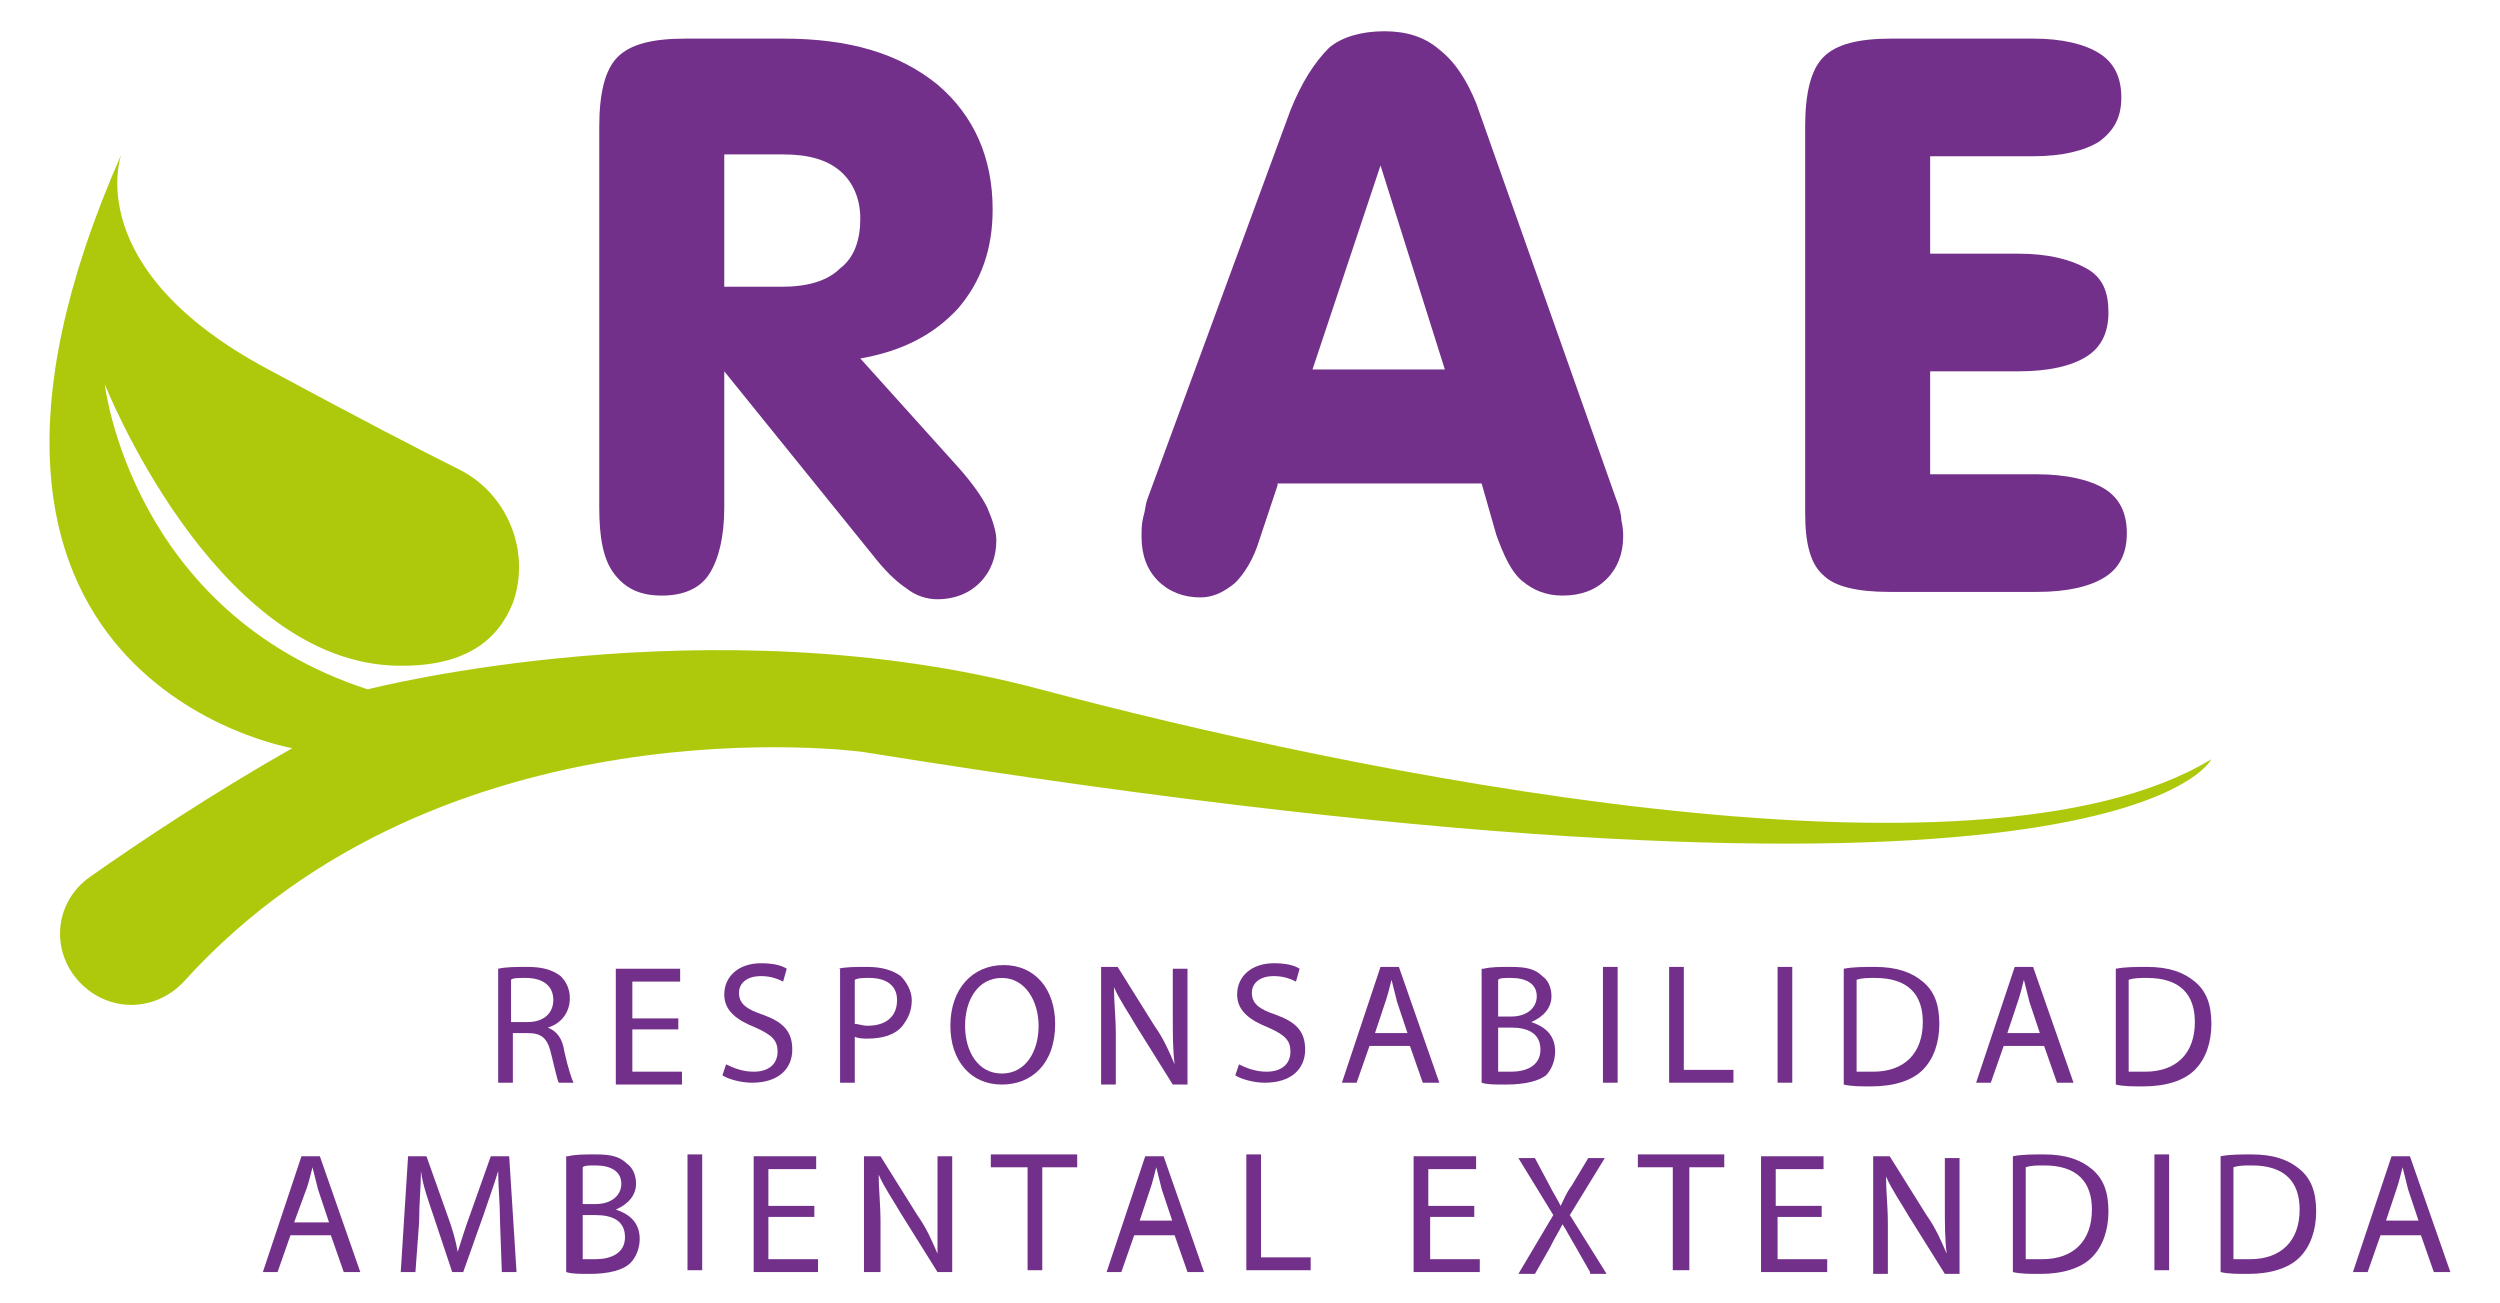
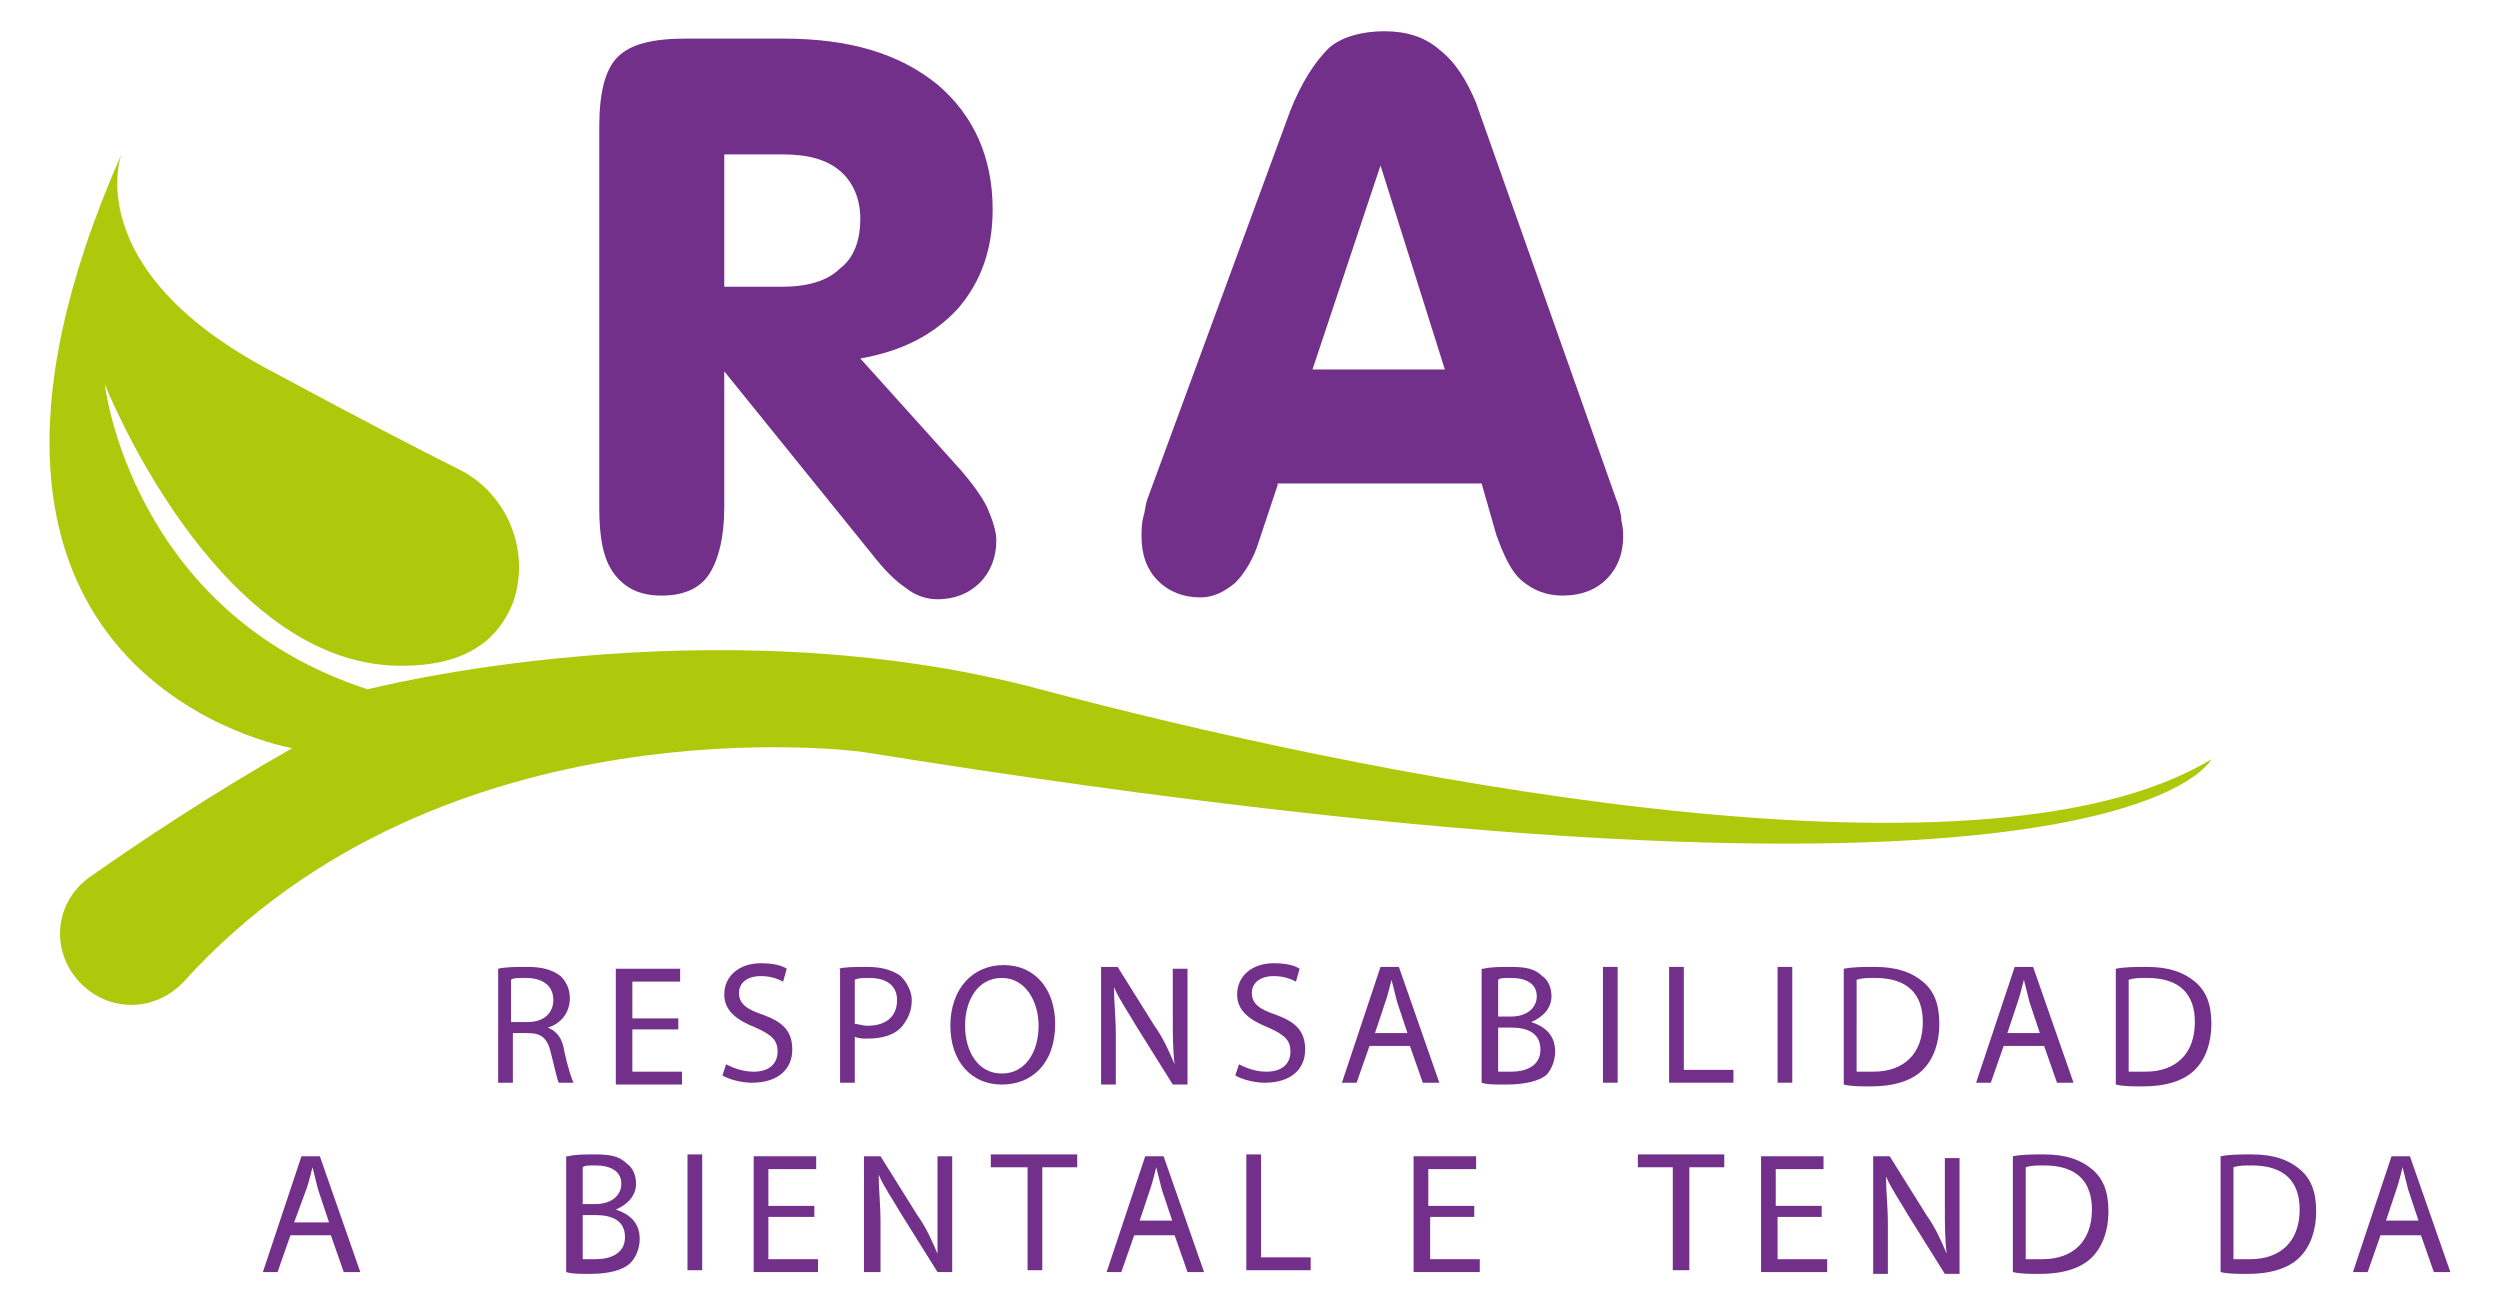
<svg xmlns="http://www.w3.org/2000/svg" version="1.1" id="Layer_1" x="0px" y="0px" viewBox="0 0 136 70.9" style="enable-background:new 0 0 136 70.9;" xml:space="preserve">
  <style type="text/css">
	.st0{fill:#73308A;}
	.st1{fill:#AEC90B;}
</style>
  <g>
    <path class="st0" d="M39.4,20.2v7.4c0,1.6-0.3,2.8-0.8,3.6s-1.4,1.2-2.6,1.2c-1.2,0-2-0.4-2.6-1.2s-0.8-2-0.8-3.6V6.9   c0-1.8,0.3-3.1,1-3.8c0.7-0.7,1.9-1,3.7-1h5.3c3.6,0,6.3,0.8,8.4,2.5c2,1.7,3,4,3,6.8c0,2.1-0.6,3.9-1.9,5.4   c-1.3,1.4-3,2.3-5.3,2.7l5.4,6c0.7,0.8,1.2,1.5,1.5,2.1c0.3,0.7,0.5,1.3,0.5,1.8c0,0.9-0.3,1.7-0.9,2.3c-0.6,0.6-1.4,0.9-2.3,0.9   c-0.6,0-1.2-0.2-1.7-0.6c-0.6-0.4-1.2-1-1.9-1.9L39.4,20.2z M39.4,15.6h3.1c1.4,0,2.5-0.3,3.2-1c0.8-0.6,1.1-1.6,1.1-2.7   c0-1.1-0.4-2-1.1-2.6C45,8.7,44,8.4,42.6,8.4h-3.2V15.6z" />
    <path class="st0" d="M69.5,26.4l-1,3c-0.3,1-0.8,1.8-1.3,2.3c-0.6,0.5-1.2,0.8-1.9,0.8c-0.9,0-1.7-0.3-2.3-0.9   c-0.6-0.6-0.9-1.4-0.9-2.4c0-0.4,0-0.7,0.1-1.1c0.1-0.3,0.1-0.6,0.2-0.9l7.8-21.2c0.6-1.5,1.3-2.6,2.1-3.4C73,2,74.1,1.7,75.3,1.7   c1.2,0,2.2,0.3,3,1c0.9,0.7,1.5,1.7,2,2.9l7.6,21.5c0.2,0.5,0.3,0.9,0.3,1.2c0.1,0.4,0.1,0.7,0.1,0.9c0,0.9-0.3,1.7-0.9,2.3   c-0.6,0.6-1.4,0.9-2.4,0.9c-0.9,0-1.6-0.3-2.2-0.8c-0.6-0.5-1-1.4-1.4-2.5l-0.8-2.8H69.5z M71.4,20.1h7.2L75.1,9L71.4,20.1z" />
-     <path class="st0" d="M110.6,2.1c1.6,0,2.8,0.3,3.6,0.8c0.8,0.5,1.2,1.3,1.2,2.4c0,1.1-0.4,1.8-1.2,2.4c-0.8,0.5-2,0.8-3.6,0.8H105   v5.3h4.8c1.6,0,2.8,0.3,3.7,0.8s1.2,1.3,1.2,2.4s-0.4,1.9-1.2,2.4c-0.8,0.5-2,0.8-3.7,0.8H105v5.6h5.8c1.6,0,2.9,0.3,3.7,0.8   c0.8,0.5,1.2,1.3,1.2,2.4c0,1.1-0.4,1.9-1.2,2.4c-0.8,0.5-2,0.8-3.7,0.8h-8c-1.8,0-3-0.3-3.6-0.9c-0.7-0.6-1-1.7-1-3.4V6.9   c0-1.8,0.3-3.1,1-3.8c0.7-0.7,1.9-1,3.7-1H110.6z" />
    <g>
      <path class="st0" d="M27.1,52.7c0.4-0.1,1-0.1,1.6-0.1c0.9,0,1.4,0.2,1.8,0.5c0.3,0.3,0.5,0.7,0.5,1.2c0,0.8-0.5,1.4-1.2,1.6v0    c0.5,0.2,0.8,0.6,0.9,1.3c0.2,0.9,0.4,1.5,0.5,1.7h-0.8c-0.1-0.2-0.2-0.7-0.4-1.5c-0.2-0.9-0.5-1.2-1.3-1.2h-0.8v2.7h-0.8V52.7z     M27.9,55.6h0.8c0.9,0,1.4-0.5,1.4-1.2c0-0.8-0.6-1.2-1.5-1.2c-0.4,0-0.7,0-0.8,0.1V55.6z" />
      <path class="st0" d="M36.9,56h-2.5v2.3h2.7v0.7h-3.6v-6.3H37v0.7h-2.6v2h2.5V56z" />
      <path class="st0" d="M39.5,57.9c0.4,0.2,0.9,0.4,1.5,0.4c0.8,0,1.3-0.4,1.3-1.1c0-0.6-0.3-0.9-1.2-1.3c-1-0.4-1.7-0.9-1.7-1.8    c0-1,0.8-1.7,2-1.7c0.6,0,1.1,0.1,1.4,0.3l-0.2,0.7c-0.2-0.1-0.6-0.3-1.2-0.3c-0.9,0-1.2,0.5-1.2,0.9c0,0.6,0.4,0.9,1.3,1.2    c1.1,0.4,1.6,0.9,1.6,1.9c0,1-0.7,1.8-2.2,1.8c-0.6,0-1.3-0.2-1.6-0.4L39.5,57.9z" />
      <path class="st0" d="M45.6,52.7c0.4-0.1,0.9-0.1,1.6-0.1c0.8,0,1.4,0.2,1.8,0.5c0.3,0.3,0.6,0.8,0.6,1.3c0,0.6-0.2,1-0.5,1.4    c-0.4,0.5-1.1,0.7-1.9,0.7c-0.2,0-0.5,0-0.7-0.1v2.5h-0.8V52.7z M46.5,55.7c0.2,0,0.4,0.1,0.7,0.1c1,0,1.6-0.5,1.6-1.4    c0-0.8-0.6-1.2-1.5-1.2c-0.4,0-0.6,0-0.8,0.1V55.7z" />
      <path class="st0" d="M57.4,55.7c0,2.2-1.3,3.3-2.9,3.3c-1.7,0-2.8-1.3-2.8-3.2c0-2,1.2-3.3,2.9-3.3C56.3,52.5,57.4,53.8,57.4,55.7    z M52.5,55.8c0,1.4,0.7,2.6,2,2.6c1.3,0,2-1.2,2-2.6c0-1.3-0.7-2.6-2-2.6C53.2,53.2,52.5,54.4,52.5,55.8z" />
      <path class="st0" d="M59.9,58.9v-6.3h0.9l2,3.2c0.5,0.7,0.8,1.4,1.1,2.1l0,0c-0.1-0.8-0.1-1.6-0.1-2.6v-2.6h0.8v6.3h-0.8l-2-3.2    c-0.4-0.7-0.9-1.4-1.2-2.1l0,0c0,0.8,0.1,1.6,0.1,2.6v2.7H59.9z" />
      <path class="st0" d="M67.4,57.9c0.4,0.2,0.9,0.4,1.5,0.4c0.8,0,1.3-0.4,1.3-1.1c0-0.6-0.3-0.9-1.2-1.3c-1-0.4-1.7-0.9-1.7-1.8    c0-1,0.8-1.7,2-1.7c0.6,0,1.1,0.1,1.4,0.3l-0.2,0.7c-0.2-0.1-0.6-0.3-1.2-0.3c-0.9,0-1.2,0.5-1.2,0.9c0,0.6,0.4,0.9,1.3,1.2    c1.1,0.4,1.6,0.9,1.6,1.9c0,1-0.7,1.8-2.2,1.8c-0.6,0-1.3-0.2-1.6-0.4L67.4,57.9z" />
      <path class="st0" d="M74.5,56.9l-0.7,2H73l2.1-6.3h1l2.2,6.3h-0.9l-0.7-2H74.5z M76.6,56.3L76,54.5c-0.1-0.4-0.2-0.8-0.3-1.2h0    c-0.1,0.4-0.2,0.8-0.3,1.1l-0.6,1.8H76.6z" />
      <path class="st0" d="M80.7,52.7c0.4-0.1,0.9-0.1,1.5-0.1c0.8,0,1.3,0.1,1.7,0.5c0.3,0.2,0.5,0.6,0.5,1.1c0,0.6-0.4,1.1-1.1,1.4v0    c0.6,0.2,1.3,0.6,1.3,1.6c0,0.5-0.2,1-0.5,1.3C83.7,58.8,83,59,81.9,59c-0.6,0-1,0-1.3-0.1V52.7z M81.5,55.3h0.7    c0.9,0,1.4-0.5,1.4-1.1c0-0.7-0.6-1-1.4-1c-0.4,0-0.6,0-0.7,0.1V55.3z M81.5,58.3c0.2,0,0.4,0,0.7,0c0.8,0,1.6-0.3,1.6-1.2    c0-0.9-0.7-1.2-1.6-1.2h-0.7V58.3z" />
      <path class="st0" d="M88,52.6v6.3h-0.8v-6.3H88z" />
      <path class="st0" d="M90.8,52.6h0.8v5.6h2.7v0.7h-3.5V52.6z" />
      <path class="st0" d="M97.5,52.6v6.3h-0.8v-6.3H97.5z" />
      <path class="st0" d="M100.3,52.7c0.5-0.1,1.1-0.1,1.7-0.1c1.2,0,2,0.3,2.6,0.8c0.6,0.5,0.9,1.2,0.9,2.3c0,1-0.3,1.9-0.9,2.5    c-0.6,0.6-1.6,0.9-2.8,0.9c-0.6,0-1.1,0-1.5-0.1V52.7z M101.1,58.3c0.2,0,0.5,0,0.8,0c1.7,0,2.7-1,2.7-2.7c0-1.5-0.8-2.4-2.6-2.4    c-0.4,0-0.7,0-1,0.1V58.3z" />
      <path class="st0" d="M109,56.9l-0.7,2h-0.8l2.1-6.3h1l2.2,6.3h-0.9l-0.7-2H109z M111,56.3l-0.6-1.8c-0.1-0.4-0.2-0.8-0.3-1.2h0    c-0.1,0.4-0.2,0.8-0.3,1.1l-0.6,1.8H111z" />
      <path class="st0" d="M115.1,52.7c0.5-0.1,1.1-0.1,1.7-0.1c1.2,0,2,0.3,2.6,0.8c0.6,0.5,0.9,1.2,0.9,2.3c0,1-0.3,1.9-0.9,2.5    c-0.6,0.6-1.6,0.9-2.8,0.9c-0.6,0-1.1,0-1.5-0.1V52.7z M115.9,58.3c0.2,0,0.5,0,0.8,0c1.7,0,2.7-1,2.7-2.7c0-1.5-0.8-2.4-2.6-2.4    c-0.4,0-0.7,0-1,0.1V58.3z" />
    </g>
    <g>
      <path class="st0" d="M15.8,67.2l-0.7,2h-0.8l2.1-6.3h1l2.2,6.3h-0.9l-0.7-2H15.8z M17.9,66.5l-0.6-1.8c-0.1-0.4-0.2-0.8-0.3-1.2h0    c-0.1,0.4-0.2,0.8-0.3,1.1L16,66.5H17.9z" />
-       <path class="st0" d="M27.2,66.4c0-0.9-0.1-1.9-0.1-2.7h0c-0.2,0.7-0.5,1.5-0.8,2.4l-1.1,3.1h-0.6l-1-3c-0.3-0.9-0.6-1.7-0.7-2.5h0    c0,0.8-0.1,1.8-0.1,2.8l-0.2,2.7h-0.8l0.4-6.3h1l1.1,3.1c0.3,0.8,0.5,1.5,0.6,2.1h0c0.2-0.6,0.4-1.3,0.7-2.1l1.1-3.1h1l0.4,6.3    h-0.8L27.2,66.4z" />
      <path class="st0" d="M30.9,62.9c0.4-0.1,0.9-0.1,1.5-0.1c0.8,0,1.3,0.1,1.7,0.5c0.3,0.2,0.5,0.6,0.5,1.1c0,0.6-0.4,1.1-1.1,1.4v0    c0.6,0.2,1.3,0.6,1.3,1.6c0,0.5-0.2,1-0.5,1.3c-0.4,0.4-1.2,0.6-2.2,0.6c-0.6,0-1,0-1.3-0.1V62.9z M31.7,65.5h0.7    c0.9,0,1.4-0.5,1.4-1.1c0-0.7-0.6-1-1.4-1c-0.4,0-0.6,0-0.7,0.1V65.5z M31.7,68.5c0.2,0,0.4,0,0.7,0c0.8,0,1.6-0.3,1.6-1.2    c0-0.9-0.7-1.2-1.6-1.2h-0.7V68.5z" />
      <path class="st0" d="M38.2,62.8v6.3h-0.8v-6.3H38.2z" />
      <path class="st0" d="M44.3,66.2h-2.5v2.3h2.7v0.7H41v-6.3h3.4v0.7h-2.6v2h2.5V66.2z" />
      <path class="st0" d="M47,69.2v-6.3h0.9l2,3.2c0.5,0.7,0.8,1.4,1.1,2.1l0,0C51,67.2,51,66.5,51,65.5v-2.6h0.8v6.3h-0.8l-2-3.2    c-0.4-0.7-0.9-1.4-1.2-2.1l0,0c0,0.8,0.1,1.6,0.1,2.6v2.7H47z" />
      <path class="st0" d="M55.8,63.5h-1.9v-0.7h4.7v0.7h-1.9v5.6h-0.8V63.5z" />
      <path class="st0" d="M61.7,67.2l-0.7,2h-0.8l2.1-6.3h1l2.2,6.3h-0.9l-0.7-2H61.7z M63.8,66.5l-0.6-1.8c-0.1-0.4-0.2-0.8-0.3-1.2h0    c-0.1,0.4-0.2,0.8-0.3,1.1l-0.6,1.8H63.8z" />
      <path class="st0" d="M67.8,62.8h0.8v5.6h2.7v0.7h-3.5V62.8z" />
      <path class="st0" d="M80.3,66.2h-2.5v2.3h2.7v0.7h-3.6v-6.3h3.4v0.7h-2.6v2h2.5V66.2z" />
-       <path class="st0" d="M86.5,69.2l-0.8-1.4c-0.3-0.5-0.5-0.9-0.7-1.2h0c-0.2,0.4-0.4,0.7-0.7,1.3l-0.8,1.4h-0.9l1.9-3.2l-1.9-3.1    h0.9l0.8,1.5c0.2,0.4,0.4,0.7,0.6,1.1h0c0.2-0.4,0.3-0.7,0.6-1.1l0.9-1.5h0.9l-1.9,3.1l2,3.2H86.5z" />
      <path class="st0" d="M91,63.5h-1.9v-0.7h4.7v0.7h-1.9v5.6H91V63.5z" />
      <path class="st0" d="M99.2,66.2h-2.5v2.3h2.7v0.7h-3.6v-6.3h3.4v0.7h-2.6v2h2.5V66.2z" />
      <path class="st0" d="M101.9,69.2v-6.3h0.9l2,3.2c0.5,0.7,0.8,1.4,1.1,2.1l0,0c-0.1-0.8-0.1-1.6-0.1-2.6v-2.6h0.8v6.3h-0.8l-2-3.2    c-0.4-0.7-0.9-1.4-1.2-2.1l0,0c0,0.8,0.1,1.6,0.1,2.6v2.7H101.9z" />
      <path class="st0" d="M109.5,62.9c0.5-0.1,1.1-0.1,1.7-0.1c1.2,0,2,0.3,2.6,0.8c0.6,0.5,0.9,1.2,0.9,2.3c0,1-0.3,1.9-0.9,2.5    c-0.6,0.6-1.6,0.9-2.8,0.9c-0.6,0-1.1,0-1.5-0.1V62.9z M110.3,68.5c0.2,0,0.5,0,0.8,0c1.7,0,2.7-1,2.7-2.7c0-1.5-0.8-2.4-2.6-2.4    c-0.4,0-0.7,0-1,0.1V68.5z" />
-       <path class="st0" d="M118,62.8v6.3h-0.8v-6.3H118z" />
      <path class="st0" d="M120.8,62.9c0.5-0.1,1.1-0.1,1.7-0.1c1.2,0,2,0.3,2.6,0.8c0.6,0.5,0.9,1.2,0.9,2.3c0,1-0.3,1.9-0.9,2.5    c-0.6,0.6-1.6,0.9-2.8,0.9c-0.6,0-1.1,0-1.5-0.1V62.9z M121.6,68.5c0.2,0,0.5,0,0.8,0c1.7,0,2.7-1,2.7-2.7c0-1.5-0.8-2.4-2.6-2.4    c-0.4,0-0.7,0-1,0.1V68.5z" />
      <path class="st0" d="M129.5,67.2l-0.7,2H128l2.1-6.3h1l2.2,6.3h-0.9l-0.7-2H129.5z M131.6,66.5l-0.6-1.8c-0.1-0.4-0.2-0.8-0.3-1.2    h0c-0.1,0.4-0.2,0.8-0.3,1.1l-0.6,1.8H131.6z" />
    </g>
    <path class="st1" d="M6.6,8.4c0,0-2.3,6.2,8,11.7c5.2,2.8,8.3,4.4,10.3,5.4c2.7,1.3,4,4.5,3,7.3c-0.8,2-2.6,3.6-6.7,3.4   C11.5,35.6,5.7,20.9,5.7,20.9s1.4,12.4,14.3,16.6c0,0,18.6-4.8,36.6,0c16.5,4.4,50.9,11.6,63.7,3.8c0,0-5,10.6-73.4-0.4   c0,0-22.8-3.1-36.9,12.5c-1.5,1.6-3.9,1.7-5.5,0.2c-1.8-1.7-1.6-4.5,0.4-5.9c2.7-1.9,6.6-4.5,11-7C15.9,40.7-6,37,6.6,8.4" />
  </g>
</svg>